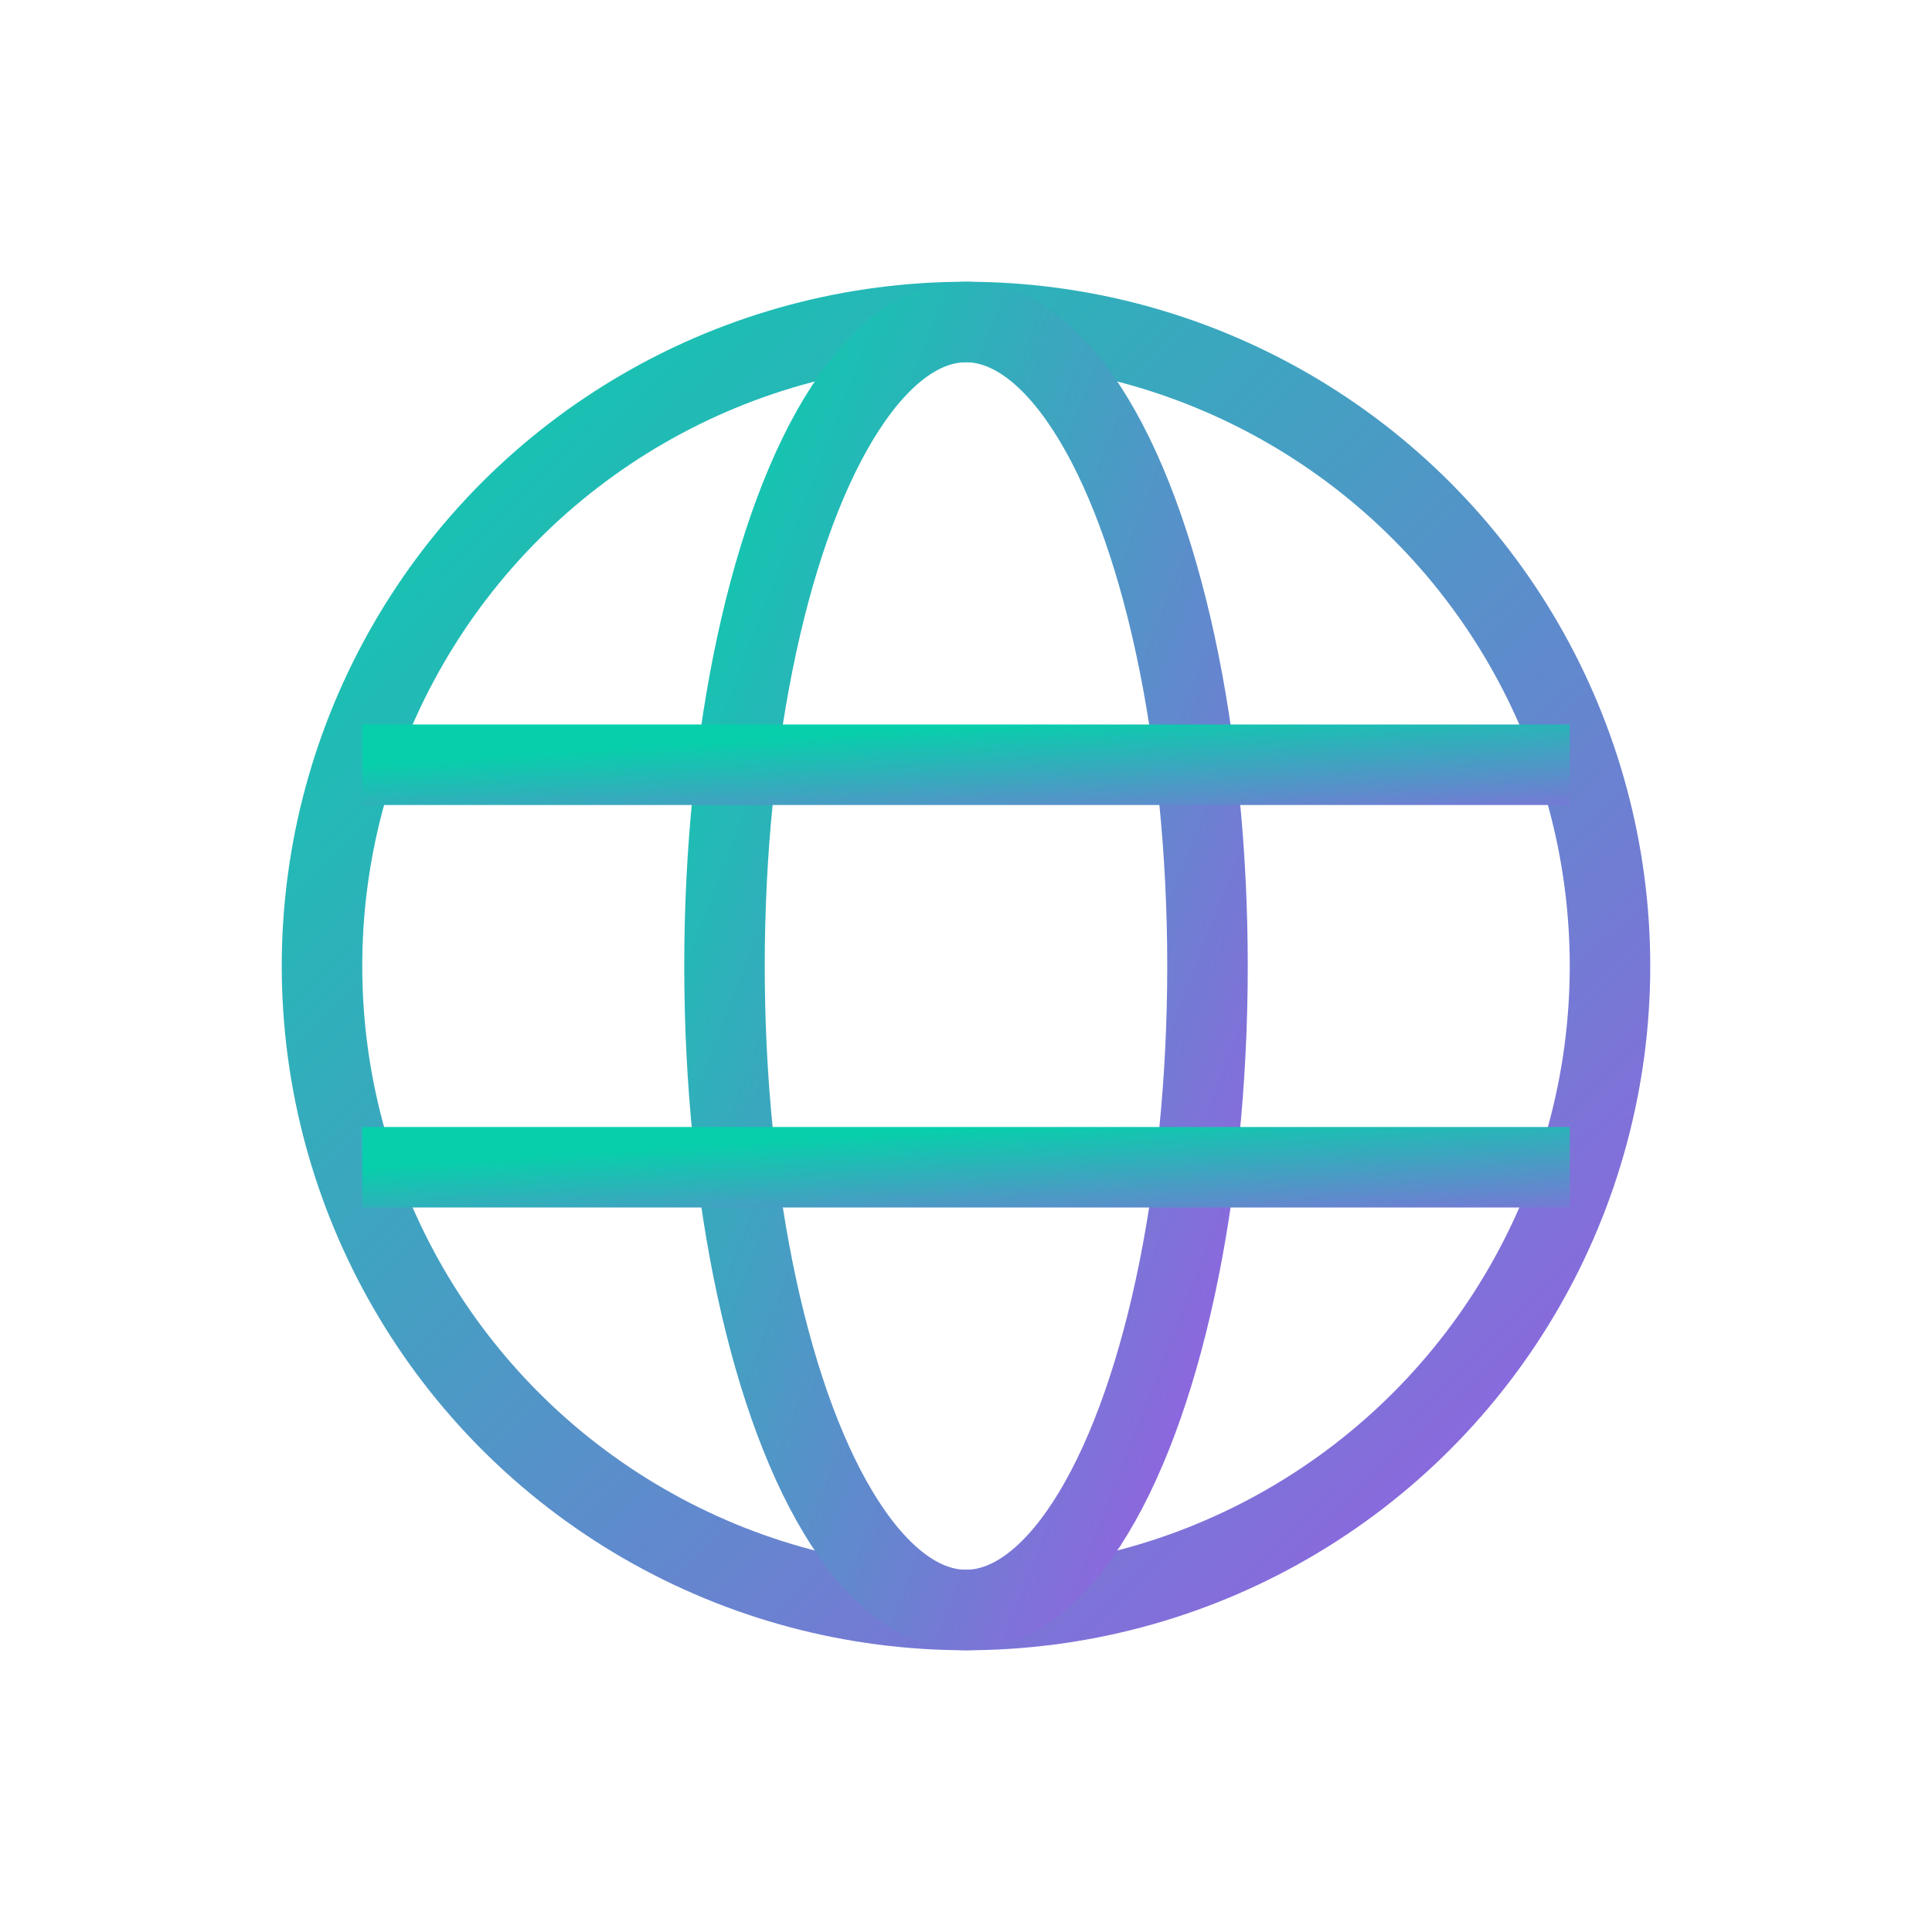
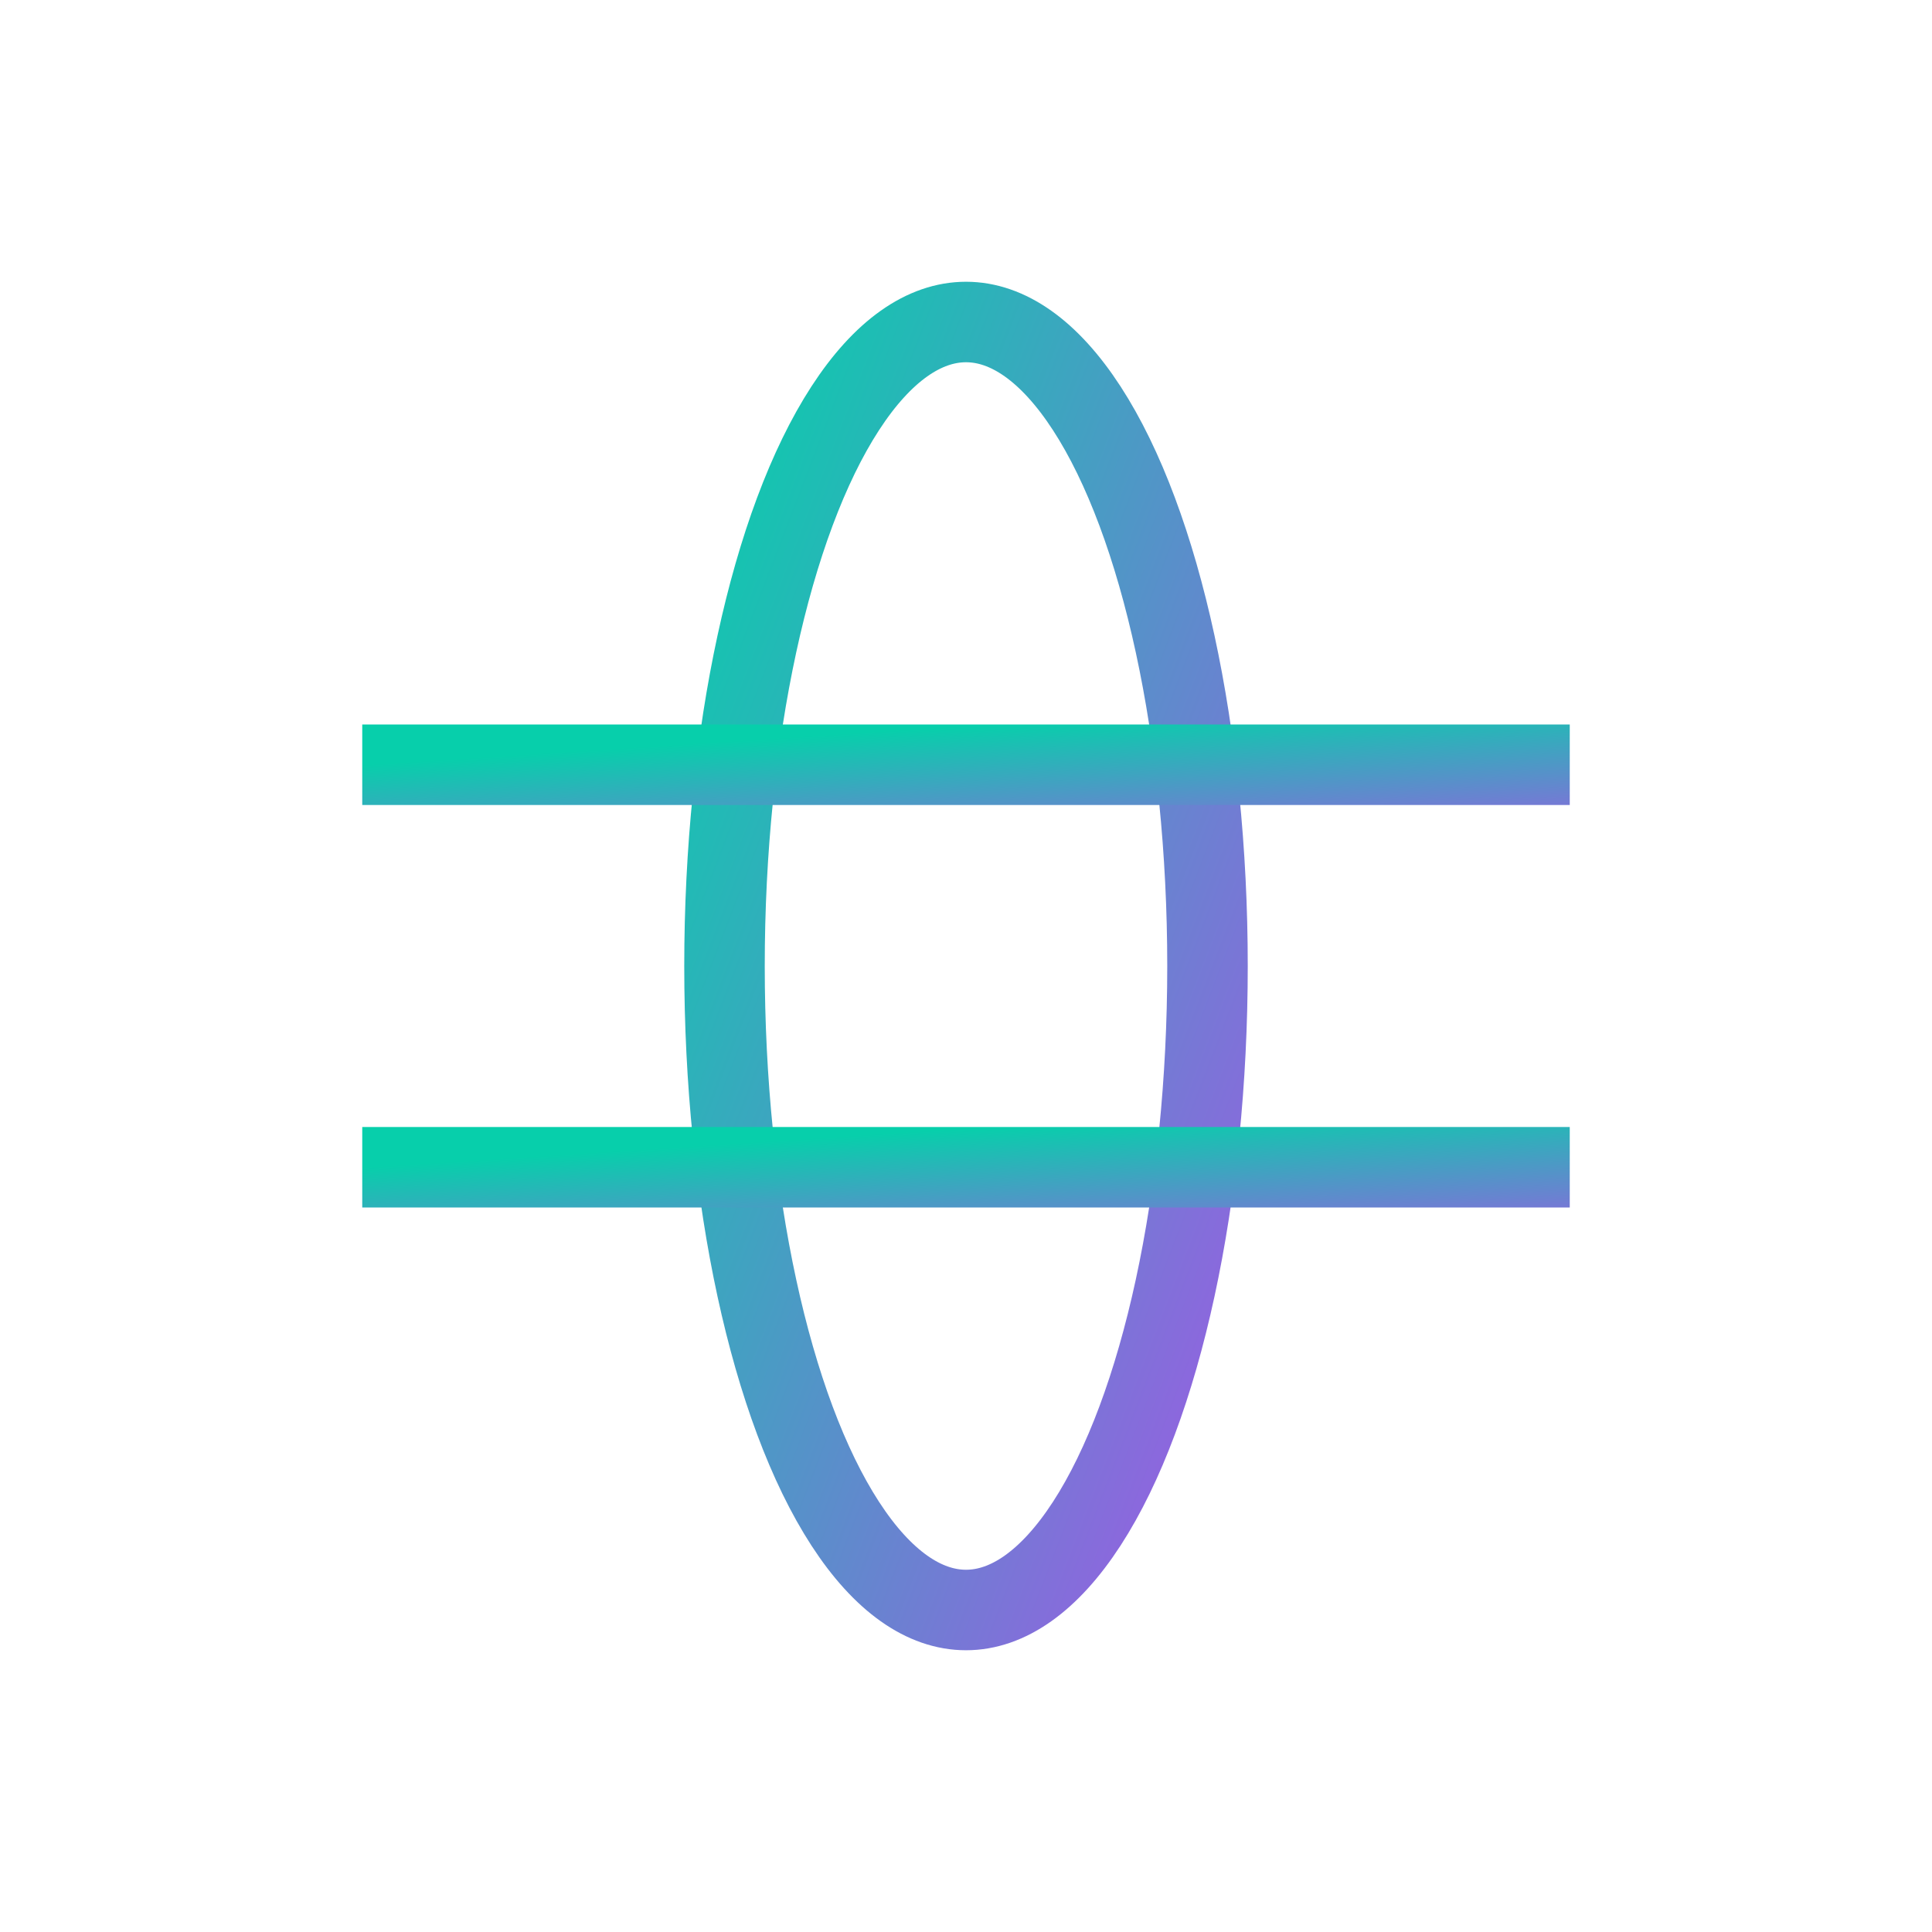
<svg xmlns="http://www.w3.org/2000/svg" width="24" height="24" viewBox="0 0 24 24" fill="none">
-   <circle cx="12" cy="12" r="8" stroke="url(#paint0_linear_7751_34285)" />
  <ellipse cx="12" cy="12" rx="3" ry="8" stroke="url(#paint1_linear_7751_34285)" />
  <path d="M4.5 9.5H19.5" stroke="url(#paint2_linear_7751_34285)" />
  <path d="M4.5 14.5H19.5" stroke="url(#paint3_linear_7751_34285)" />
  <defs>
    <linearGradient id="paint0_linear_7751_34285" x1="4" y1="4" x2="19.489" y2="19.914" gradientUnits="userSpaceOnUse">
      <stop stop-color="#07CFAB" />
      <stop offset="1" stop-color="#985EE2" />
    </linearGradient>
    <linearGradient id="paint1_linear_7751_34285" x1="9" y1="4" x2="19.396" y2="8.006" gradientUnits="userSpaceOnUse">
      <stop stop-color="#07CFAB" />
      <stop offset="1" stop-color="#985EE2" />
    </linearGradient>
    <linearGradient id="paint2_linear_7751_34285" x1="4.5" y1="9.5" x2="4.625" y2="11.429" gradientUnits="userSpaceOnUse">
      <stop stop-color="#07CFAB" />
      <stop offset="1" stop-color="#985EE2" />
    </linearGradient>
    <linearGradient id="paint3_linear_7751_34285" x1="4.5" y1="14.5" x2="4.625" y2="16.429" gradientUnits="userSpaceOnUse">
      <stop stop-color="#07CFAB" />
      <stop offset="1" stop-color="#985EE2" />
    </linearGradient>
  </defs>
</svg>